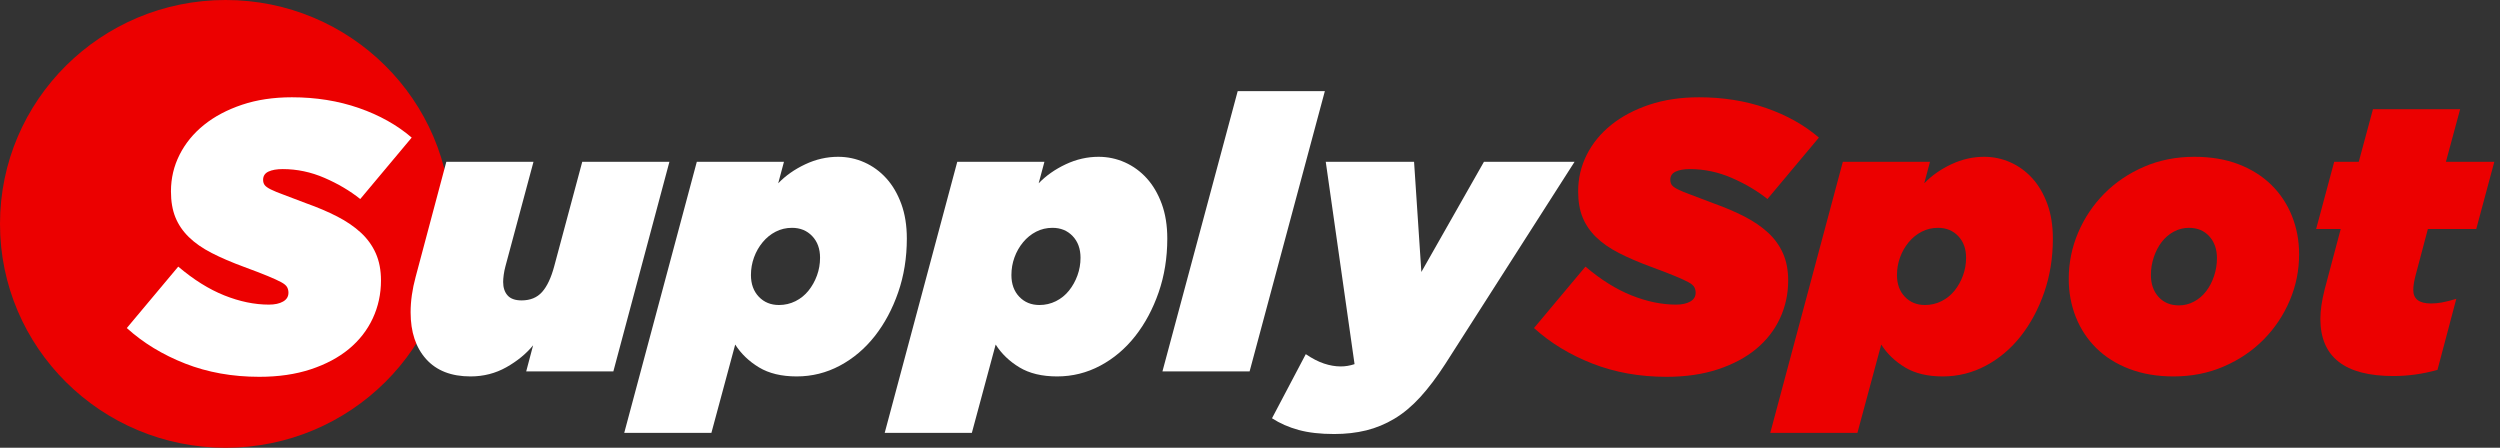
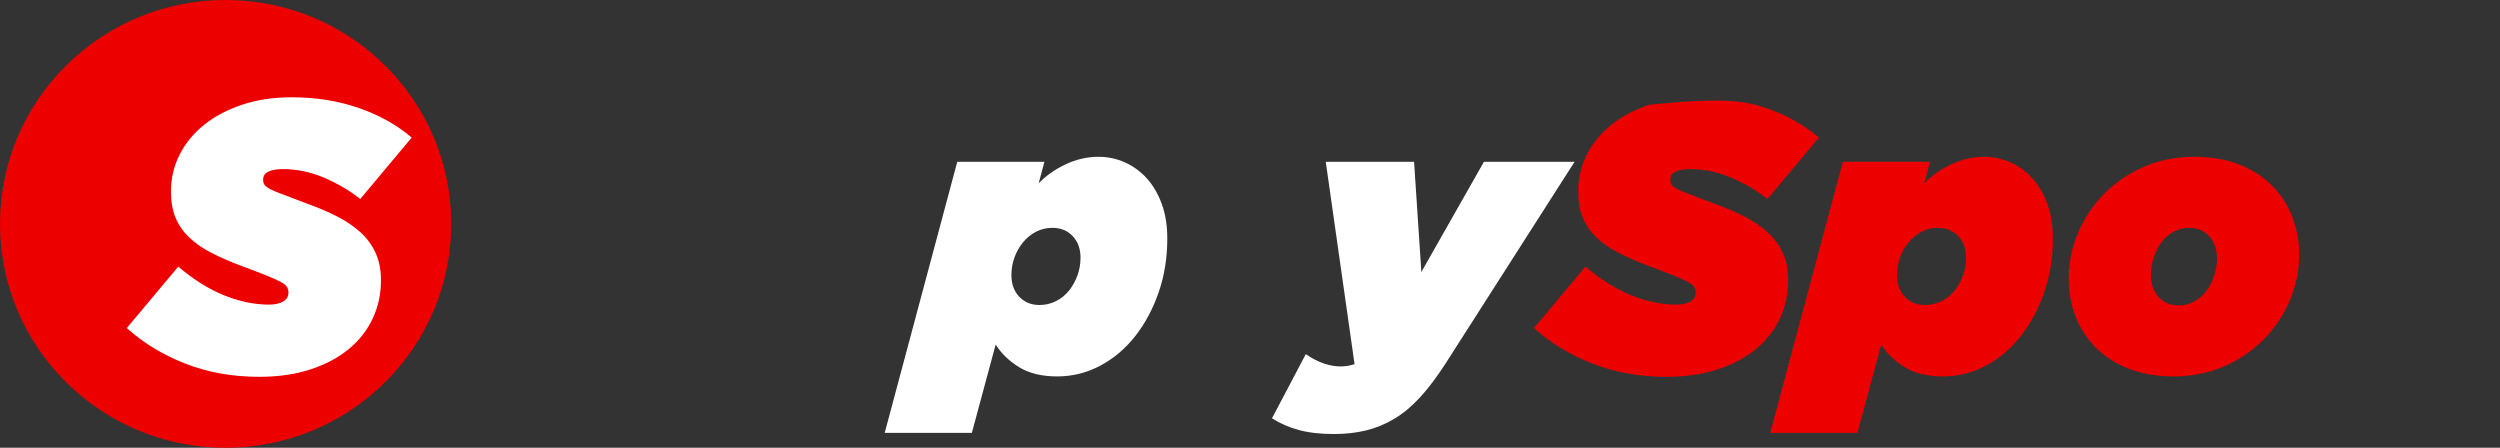
<svg xmlns="http://www.w3.org/2000/svg" width="268px" height="48px" viewBox="0 0 268 48" version="1.1">
  <rect x="0" y="0" width="268" height="48" fill="#333333" stroke="none" />
  <title>Group</title>
  <g id="Page-1" stroke="none" stroke-width="1" fill="none" fill-rule="evenodd">
    <g id="Group">
      <ellipse id="Oval-Copy-4" fill="#EC0000" cx="24.185" cy="24" rx="24.185" ry="24" />
      <g id="SupplySpot" transform="translate(13.593, 9.77)" fill-rule="nonzero">
        <path d="M14.2,30.624 C11.319,30.624 8.671,30.15 6.256,29.204 C3.842,28.257 1.756,26.988 0,25.396 L5.516,18.811 C7.162,20.21 8.808,21.239 10.455,21.898 C12.101,22.556 13.693,22.885 15.23,22.885 C15.861,22.885 16.368,22.776 16.752,22.556 C17.137,22.337 17.329,22.021 17.329,21.609 C17.329,21.39 17.281,21.191 17.185,21.013 C17.089,20.834 16.876,20.656 16.547,20.478 C16.217,20.299 15.737,20.08 15.106,19.819 C14.475,19.558 13.638,19.236 12.595,18.852 C11.251,18.358 10.084,17.857 9.097,17.349 C8.109,16.842 7.292,16.272 6.647,15.641 C6.003,15.01 5.522,14.303 5.207,13.521 C4.891,12.739 4.733,11.813 4.733,10.743 C4.733,9.344 5.042,8.033 5.66,6.812 C6.277,5.591 7.148,4.528 8.273,3.622 C9.398,2.717 10.757,1.996 12.348,1.461 C13.94,0.926 15.723,0.659 17.699,0.659 C20.279,0.659 22.673,1.043 24.882,1.811 C27.091,2.579 28.977,3.636 30.541,4.98 L25.026,11.566 C23.928,10.688 22.652,9.933 21.198,9.302 C19.743,8.671 18.248,8.356 16.711,8.356 C16.08,8.356 15.573,8.445 15.188,8.623 C14.804,8.802 14.612,9.097 14.612,9.508 C14.612,9.728 14.667,9.913 14.777,10.064 C14.887,10.215 15.106,10.373 15.435,10.537 C15.765,10.702 16.231,10.894 16.835,11.113 C17.438,11.333 18.234,11.635 19.222,12.019 C20.457,12.458 21.568,12.931 22.556,13.439 C23.544,13.947 24.388,14.523 25.088,15.168 C25.787,15.813 26.322,16.554 26.693,17.39 C27.063,18.227 27.248,19.195 27.248,20.292 C27.248,21.747 26.954,23.105 26.364,24.367 C25.774,25.629 24.923,26.72 23.812,27.64 C22.7,28.559 21.335,29.286 19.716,29.821 C18.097,30.356 16.259,30.624 14.2,30.624 Z" id="Path" fill="#FFFFFF" />
-         <path d="M36.847,30.583 C34.788,30.583 33.204,29.965 32.092,28.73 C30.981,27.495 30.425,25.822 30.425,23.709 C30.425,22.501 30.604,21.239 30.961,19.922 L34.253,7.574 L43.597,7.574 L40.592,18.769 C40.51,19.071 40.448,19.373 40.407,19.675 C40.366,19.977 40.345,20.237 40.345,20.457 C40.345,21.061 40.503,21.541 40.819,21.898 C41.134,22.254 41.635,22.433 42.321,22.433 C43.254,22.433 43.988,22.131 44.523,21.527 C45.058,20.923 45.49,20.004 45.82,18.769 L48.824,7.574 L58.168,7.574 L52.158,30.047 L42.815,30.047 L43.556,27.248 C42.815,28.154 41.861,28.936 40.695,29.595 C39.529,30.253 38.246,30.583 36.847,30.583 Z" id="Path" fill="#FFFFFF" />
-         <path d="M61.105,7.574 L70.448,7.574 L69.831,9.879 C70.626,9.055 71.594,8.376 72.733,7.841 C73.871,7.306 75.044,7.039 76.252,7.039 C77.24,7.039 78.179,7.237 79.071,7.635 C79.963,8.033 80.745,8.603 81.417,9.344 C82.09,10.084 82.625,10.997 83.023,12.081 C83.421,13.165 83.62,14.406 83.62,15.806 C83.62,17.864 83.311,19.785 82.693,21.568 C82.076,23.352 81.239,24.916 80.183,26.261 C79.126,27.605 77.878,28.662 76.437,29.43 C74.996,30.198 73.453,30.583 71.806,30.583 C70.187,30.583 68.843,30.26 67.773,29.615 C66.702,28.97 65.852,28.154 65.221,27.166 L62.669,36.633 L53.325,36.633 L61.105,7.574 Z M69.913,22.927 C70.544,22.927 71.134,22.789 71.683,22.515 C72.232,22.241 72.698,21.863 73.082,21.383 C73.467,20.903 73.768,20.361 73.988,19.757 C74.207,19.154 74.317,18.522 74.317,17.864 C74.317,16.903 74.036,16.128 73.473,15.538 C72.911,14.948 72.191,14.653 71.312,14.653 C70.681,14.653 70.098,14.79 69.563,15.065 C69.028,15.339 68.562,15.717 68.164,16.197 C67.766,16.677 67.457,17.219 67.238,17.823 C67.018,18.426 66.908,19.057 66.908,19.716 C66.908,20.676 67.19,21.452 67.752,22.042 C68.315,22.632 69.035,22.927 69.913,22.927 Z" id="Shape" fill="#FFFFFF" />
        <path d="M89.026,7.574 L98.369,7.574 L97.752,9.879 C98.548,9.055 99.515,8.376 100.654,7.841 C101.793,7.306 102.966,7.039 104.173,7.039 C105.161,7.039 106.101,7.237 106.993,7.635 C107.884,8.033 108.667,8.603 109.339,9.344 C110.011,10.084 110.546,10.997 110.944,12.081 C111.342,13.165 111.541,14.406 111.541,15.806 C111.541,17.864 111.232,19.785 110.615,21.568 C109.997,23.352 109.16,24.916 108.104,26.261 C107.048,27.605 105.799,28.662 104.358,29.43 C102.918,30.198 101.374,30.583 99.728,30.583 C98.109,30.583 96.764,30.26 95.694,29.615 C94.624,28.97 93.773,28.154 93.142,27.166 L90.59,36.633 L81.247,36.633 L89.026,7.574 Z M97.834,22.927 C98.465,22.927 99.055,22.789 99.604,22.515 C100.153,22.241 100.62,21.863 101.004,21.383 C101.388,20.903 101.69,20.361 101.909,19.757 C102.129,19.154 102.239,18.522 102.239,17.864 C102.239,16.903 101.957,16.128 101.395,15.538 C100.832,14.948 100.112,14.653 99.234,14.653 C98.603,14.653 98.02,14.79 97.484,15.065 C96.949,15.339 96.483,15.717 96.085,16.197 C95.687,16.677 95.378,17.219 95.159,17.823 C94.939,18.426 94.83,19.057 94.83,19.716 C94.83,20.676 95.111,21.452 95.673,22.042 C96.236,22.632 96.956,22.927 97.834,22.927 Z" id="Shape" fill="#FFFFFF" />
-         <polygon id="Path" fill="#FFFFFF" points="119.088 0 128.431 0 120.364 30.047 111.02 30.047" />
        <path d="M129.433,36.757 C127.951,36.757 126.682,36.613 125.626,36.324 C124.569,36.036 123.616,35.618 122.765,35.069 L126.387,28.195 C127.073,28.662 127.725,28.998 128.343,29.204 C128.96,29.409 129.557,29.512 130.133,29.512 C130.627,29.512 131.121,29.43 131.615,29.265 L128.528,7.574 L137.995,7.574 L138.777,19.387 L145.486,7.574 L155.2,7.574 L141.329,29.265 C140.423,30.665 139.531,31.845 138.653,32.805 C137.775,33.766 136.856,34.534 135.896,35.11 C134.935,35.686 133.927,36.105 132.87,36.366 C131.814,36.626 130.668,36.757 129.433,36.757 Z" id="Path" fill="#FFFFFF" />
-         <path d="M165.052,30.624 C162.17,30.624 159.522,30.15 157.108,29.204 C154.693,28.257 152.607,26.988 150.851,25.396 L156.367,18.811 C158.013,20.21 159.66,21.239 161.306,21.898 C162.952,22.556 164.544,22.885 166.081,22.885 C166.712,22.885 167.22,22.776 167.604,22.556 C167.988,22.337 168.18,22.021 168.18,21.609 C168.18,21.39 168.132,21.191 168.036,21.013 C167.94,20.834 167.727,20.656 167.398,20.478 C167.069,20.299 166.588,20.08 165.957,19.819 C165.326,19.558 164.489,19.236 163.446,18.852 C162.102,18.358 160.936,17.857 159.948,17.349 C158.96,16.842 158.144,16.272 157.499,15.641 C156.854,15.01 156.374,14.303 156.058,13.521 C155.742,12.739 155.585,11.813 155.585,10.743 C155.585,9.344 155.893,8.033 156.511,6.812 C157.128,5.591 157.999,4.528 159.125,3.622 C160.25,2.717 161.608,1.996 163.199,1.461 C164.791,0.926 166.575,0.659 168.55,0.659 C171.13,0.659 173.524,1.043 175.733,1.811 C177.942,2.579 179.828,3.636 181.393,4.98 L175.877,11.566 C174.779,10.688 173.503,9.933 172.049,9.302 C170.595,8.671 169.099,8.356 167.563,8.356 C166.931,8.356 166.424,8.445 166.04,8.623 C165.655,8.802 165.463,9.097 165.463,9.508 C165.463,9.728 165.518,9.913 165.628,10.064 C165.738,10.215 165.957,10.373 166.287,10.537 C166.616,10.702 167.082,10.894 167.686,11.113 C168.29,11.333 169.085,11.635 170.073,12.019 C171.308,12.458 172.419,12.931 173.407,13.439 C174.395,13.947 175.239,14.523 175.939,15.168 C176.638,15.813 177.174,16.554 177.544,17.39 C177.914,18.227 178.1,19.195 178.1,20.292 C178.1,21.747 177.805,23.105 177.215,24.367 C176.625,25.629 175.774,26.72 174.663,27.64 C173.551,28.559 172.186,29.286 170.567,29.821 C168.948,30.356 167.11,30.624 165.052,30.624 Z" id="Path" fill="#EC0000" />
+         <path d="M165.052,30.624 C162.17,30.624 159.522,30.15 157.108,29.204 C154.693,28.257 152.607,26.988 150.851,25.396 L156.367,18.811 C158.013,20.21 159.66,21.239 161.306,21.898 C162.952,22.556 164.544,22.885 166.081,22.885 C166.712,22.885 167.22,22.776 167.604,22.556 C167.988,22.337 168.18,22.021 168.18,21.609 C168.18,21.39 168.132,21.191 168.036,21.013 C167.94,20.834 167.727,20.656 167.398,20.478 C167.069,20.299 166.588,20.08 165.957,19.819 C165.326,19.558 164.489,19.236 163.446,18.852 C162.102,18.358 160.936,17.857 159.948,17.349 C158.96,16.842 158.144,16.272 157.499,15.641 C156.854,15.01 156.374,14.303 156.058,13.521 C155.742,12.739 155.585,11.813 155.585,10.743 C155.585,9.344 155.893,8.033 156.511,6.812 C157.128,5.591 157.999,4.528 159.125,3.622 C160.25,2.717 161.608,1.996 163.199,1.461 C171.13,0.659 173.524,1.043 175.733,1.811 C177.942,2.579 179.828,3.636 181.393,4.98 L175.877,11.566 C174.779,10.688 173.503,9.933 172.049,9.302 C170.595,8.671 169.099,8.356 167.563,8.356 C166.931,8.356 166.424,8.445 166.04,8.623 C165.655,8.802 165.463,9.097 165.463,9.508 C165.463,9.728 165.518,9.913 165.628,10.064 C165.738,10.215 165.957,10.373 166.287,10.537 C166.616,10.702 167.082,10.894 167.686,11.113 C168.29,11.333 169.085,11.635 170.073,12.019 C171.308,12.458 172.419,12.931 173.407,13.439 C174.395,13.947 175.239,14.523 175.939,15.168 C176.638,15.813 177.174,16.554 177.544,17.39 C177.914,18.227 178.1,19.195 178.1,20.292 C178.1,21.747 177.805,23.105 177.215,24.367 C176.625,25.629 175.774,26.72 174.663,27.64 C173.551,28.559 172.186,29.286 170.567,29.821 C168.948,30.356 167.11,30.624 165.052,30.624 Z" id="Path" fill="#EC0000" />
        <path d="M183.959,7.574 L193.302,7.574 L192.685,9.879 C193.481,9.055 194.448,8.376 195.587,7.841 C196.726,7.306 197.899,7.039 199.106,7.039 C200.094,7.039 201.034,7.237 201.926,7.635 C202.817,8.033 203.599,8.603 204.272,9.344 C204.944,10.084 205.479,10.997 205.877,12.081 C206.275,13.165 206.474,14.406 206.474,15.806 C206.474,17.864 206.165,19.785 205.548,21.568 C204.93,23.352 204.093,24.916 203.037,26.261 C201.98,27.605 200.732,28.662 199.291,29.43 C197.851,30.198 196.307,30.583 194.661,30.583 C193.042,30.583 191.697,30.26 190.627,29.615 C189.557,28.97 188.706,28.154 188.075,27.166 L185.523,36.633 L176.179,36.633 L183.959,7.574 Z M192.767,22.927 C193.398,22.927 193.988,22.789 194.537,22.515 C195.086,22.241 195.552,21.863 195.937,21.383 C196.321,20.903 196.623,20.361 196.842,19.757 C197.062,19.154 197.171,18.522 197.171,17.864 C197.171,16.903 196.89,16.128 196.328,15.538 C195.765,14.948 195.045,14.653 194.167,14.653 C193.536,14.653 192.952,14.79 192.417,15.065 C191.882,15.339 191.416,15.717 191.018,16.197 C190.62,16.677 190.311,17.219 190.092,17.823 C189.872,18.426 189.763,19.057 189.763,19.716 C189.763,20.676 190.044,21.452 190.606,22.042 C191.169,22.632 191.889,22.927 192.767,22.927 Z" id="Shape" fill="#EC0000" />
        <path d="M219.413,30.583 C217.656,30.583 216.079,30.315 214.679,29.78 C213.28,29.245 212.1,28.504 211.139,27.557 C210.179,26.61 209.445,25.499 208.937,24.223 C208.43,22.947 208.176,21.582 208.176,20.128 C208.176,18.399 208.512,16.746 209.184,15.168 C209.856,13.59 210.789,12.197 211.983,10.99 C213.177,9.783 214.597,8.822 216.243,8.109 C217.89,7.395 219.687,7.039 221.635,7.039 C223.419,7.039 225.004,7.306 226.389,7.841 C227.775,8.376 228.948,9.117 229.909,10.064 C230.869,11.011 231.603,12.122 232.111,13.398 C232.618,14.674 232.872,16.039 232.872,17.493 C232.872,19.222 232.536,20.875 231.864,22.453 C231.191,24.031 230.258,25.424 229.065,26.631 C227.871,27.838 226.451,28.799 224.805,29.512 C223.158,30.226 221.361,30.583 219.413,30.583 Z M219.989,22.968 C220.565,22.968 221.107,22.831 221.615,22.556 C222.122,22.282 222.555,21.911 222.911,21.445 C223.268,20.978 223.549,20.436 223.755,19.819 C223.961,19.202 224.064,18.564 224.064,17.905 C224.064,16.945 223.789,16.162 223.241,15.559 C222.692,14.955 221.965,14.653 221.059,14.653 C220.483,14.653 219.941,14.79 219.433,15.065 C218.926,15.339 218.493,15.71 218.137,16.176 C217.78,16.643 217.499,17.185 217.293,17.802 C217.087,18.419 216.984,19.057 216.984,19.716 C216.984,20.676 217.259,21.459 217.807,22.062 C218.356,22.666 219.083,22.968 219.989,22.968 Z" id="Shape" fill="#EC0000" />
-         <path d="M242.971,30.541 C237.757,30.541 235.15,28.497 235.15,24.408 C235.15,23.53 235.301,22.488 235.603,21.28 L237.332,14.777 L234.698,14.777 L236.632,7.574 L239.266,7.574 L240.789,1.935 L250.133,1.935 L248.61,7.574 L253.796,7.574 L251.862,14.777 L246.675,14.777 L245.399,19.593 C245.207,20.279 245.111,20.855 245.111,21.321 C245.111,22.282 245.742,22.762 247.005,22.762 C247.389,22.762 247.773,22.728 248.157,22.659 C248.541,22.59 249.063,22.46 249.721,22.268 L247.704,29.883 C246.909,30.102 246.12,30.267 245.338,30.377 C244.556,30.486 243.767,30.541 242.971,30.541 Z" id="Path" fill="#EC0000" />
      </g>
    </g>
  </g>
</svg>